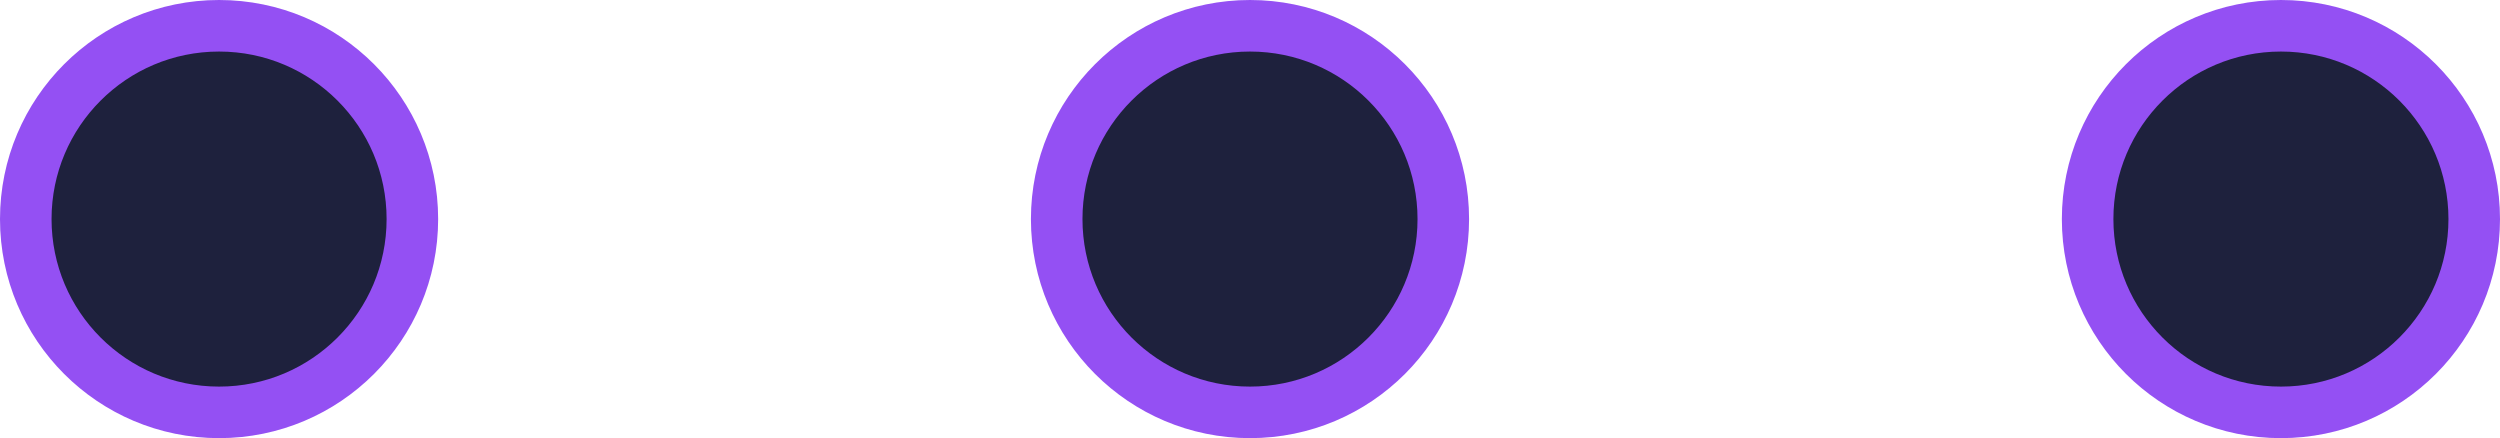
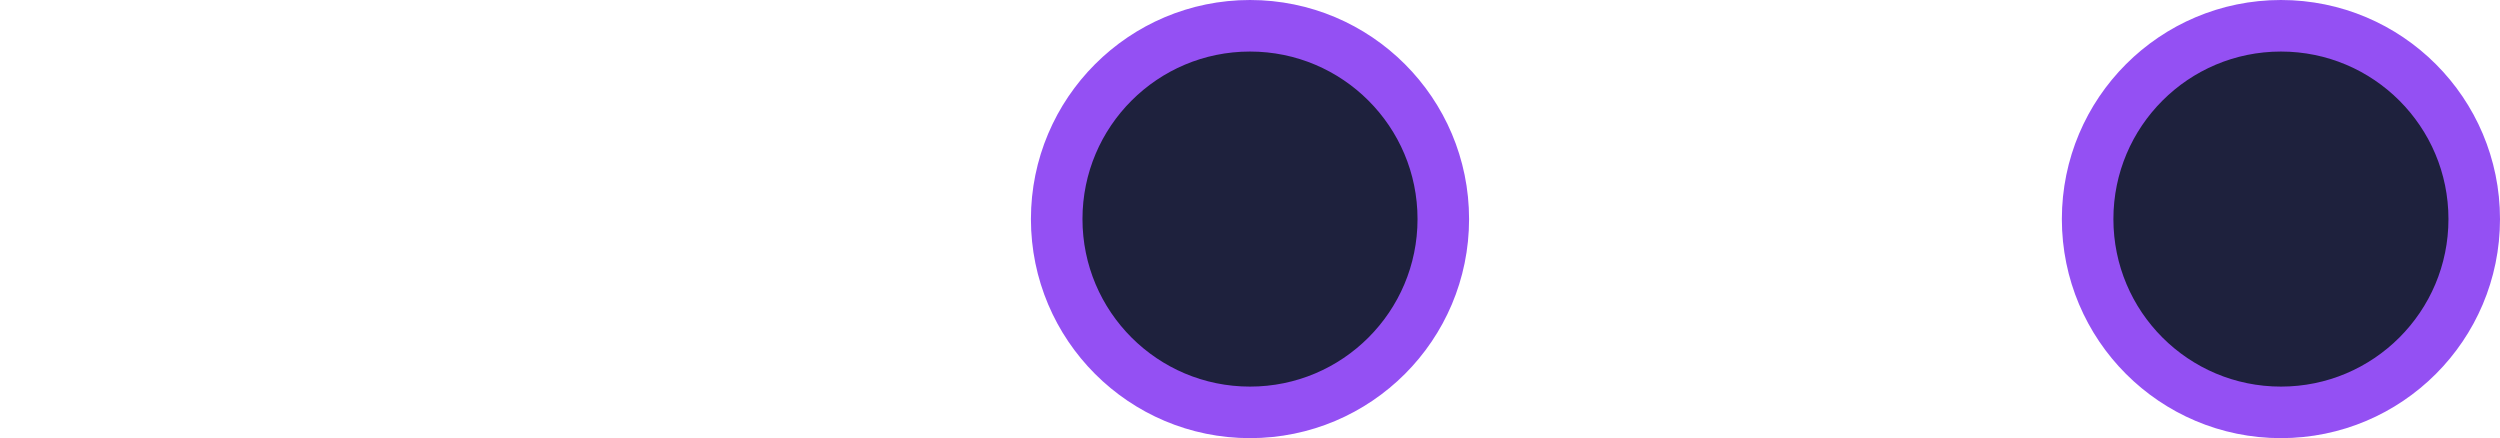
<svg xmlns="http://www.w3.org/2000/svg" width="97" height="17" viewBox="0 0 97 17" fill="none">
-   <circle cx="8.5" cy="8.5" r="7.5" fill="#1E213D" stroke="#9450F3" stroke-width="2" />
  <circle cx="48.5" cy="8.5" r="7.5" fill="#1E213D" stroke="#9450F3" stroke-width="2" />
  <circle cx="88.5" cy="8.5" r="7.5" fill="#1E213D" stroke="#9450F3" stroke-width="2" />
</svg>